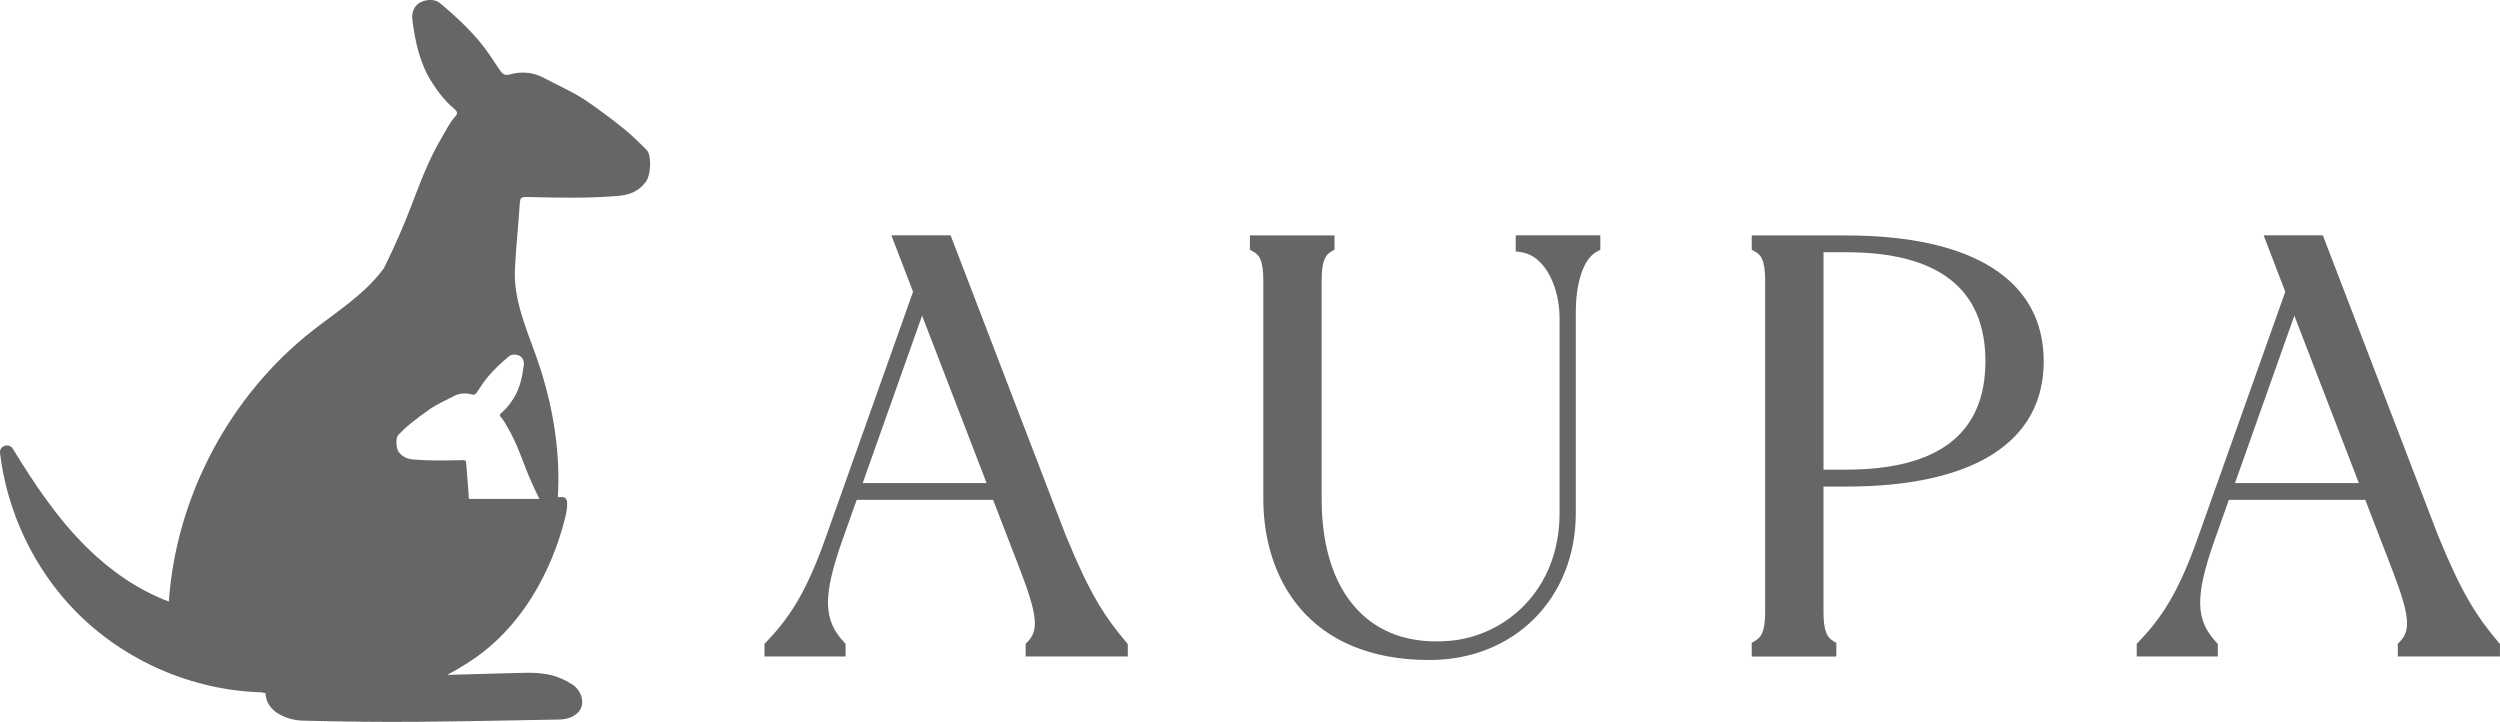
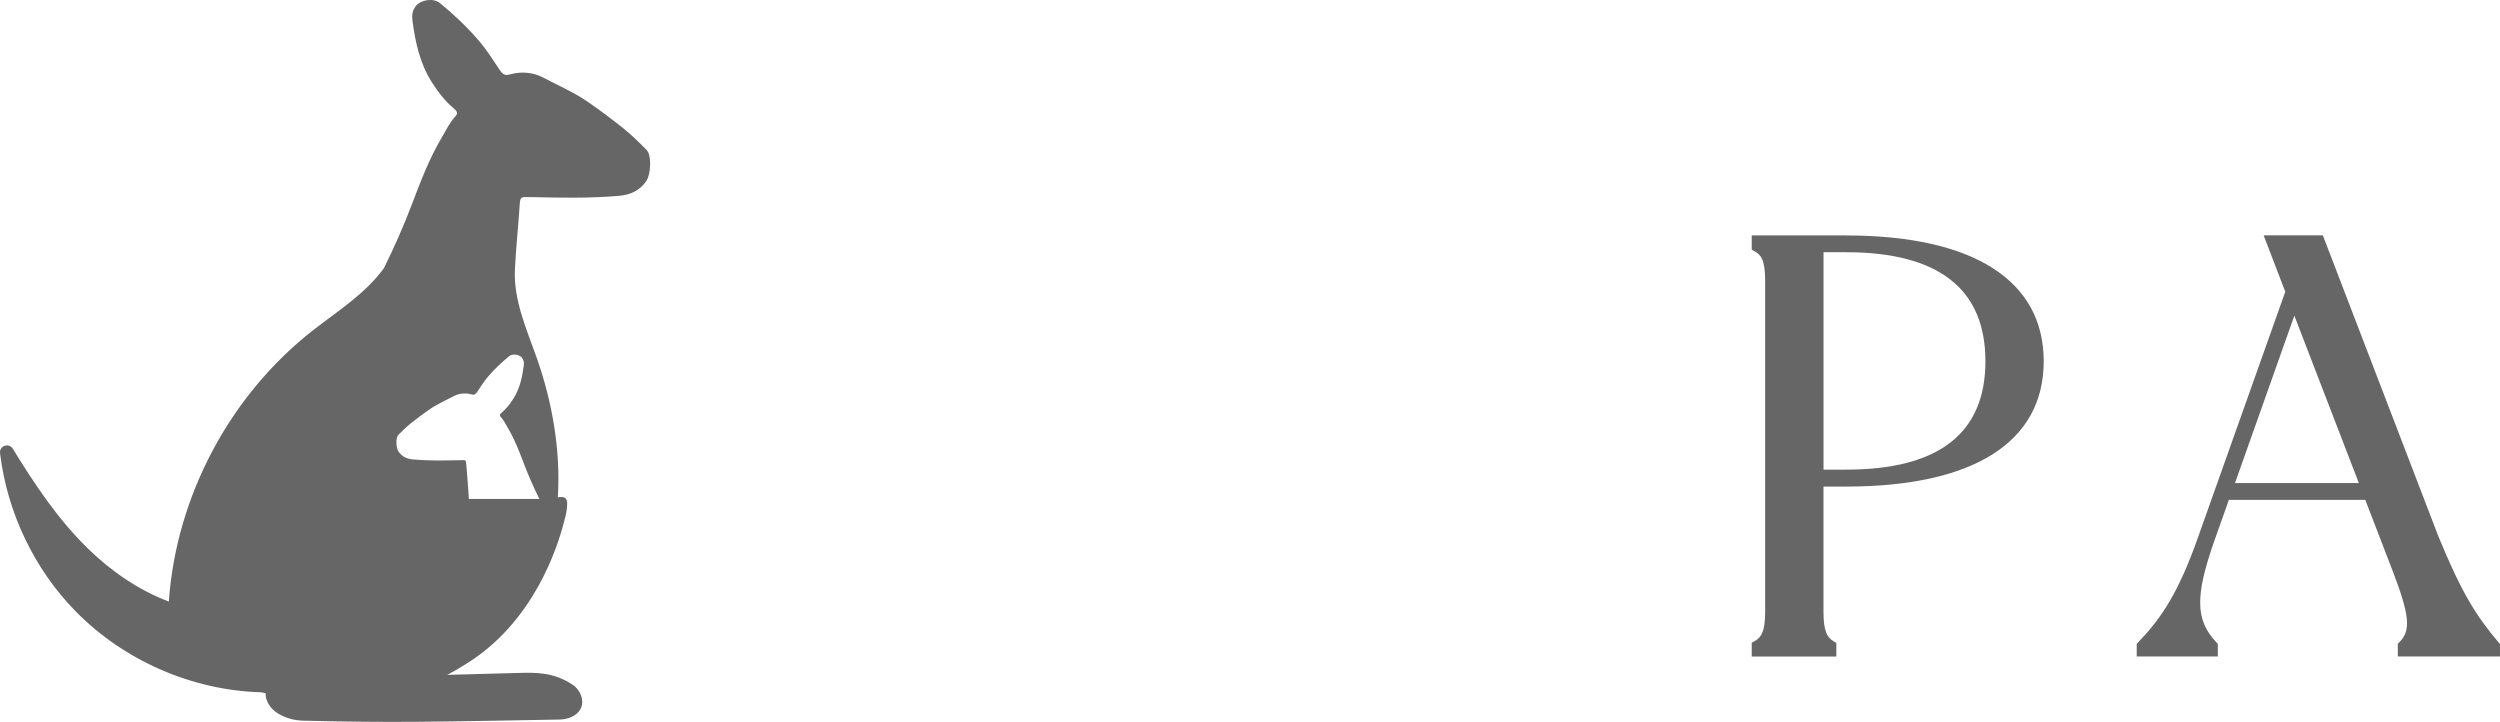
<svg xmlns="http://www.w3.org/2000/svg" id="Capa_1" data-name="Capa 1" viewBox="0 0 752.5 217.28">
  <defs>
    <style>
      .cls-1 {
        fill: #666;
      }
    </style>
  </defs>
  <path class="cls-1" d="m194.66,45.16c-2.24-2.25-4.51-4.51-6.99-6.5-3.4-2.73-6.9-5.34-10.49-7.84-4.35-3.03-9.16-5.08-13.77-7.52-3-1.58-6.58-1.87-10.04-.87-1.39.4-2.17-.19-2.93-1.33-1.97-2.95-3.87-5.98-6.16-8.68-3.57-4.2-7.59-7.98-11.85-11.49-1.95-1.6-5.75-1.06-7.29.92-1.1,1.41-1.19,2.85-.97,4.53.86,6.4,2.22,12.67,5.7,18.19,1.87,2.97,4.03,5.83,6.78,8.12.84.7,1.3,1.36.48,2.25-1.76,1.91-2.87,4.27-4.16,6.45-3.81,6.41-6.45,13.43-9.09,20.37-2.43,6.38-5.17,12.57-8.18,18.67-.07.14-.15.27-.23.41-5.73,7.75-13.68,12.65-21.28,18.59-24.95,19.51-41.11,49.86-43.36,81.46,0,.06,0,.12,0,.18-9.15-3.44-17.53-9.24-24.54-16.13-8.9-8.75-15.9-19.18-22.42-29.86-1.16-1.91-4.13-.91-3.86,1.31,2.14,17.78,10.22,34.84,22.77,47.63,14.59,14.86,35.06,23.78,55.88,24.36h.02c.42.09.84.19,1.27.29-.07,2.29,1.41,4.56,3.38,5.86,2.29,1.51,5.08,2.31,7.83,2.38,26.88.67,38.84.36,77.23-.33,2.47-.04,5.21-1.01,6.36-3.19,1.29-2.44-.05-5.75-2.35-7.27-5.76-3.8-10.8-3.72-16.59-3.56-7.06.19-14.13.38-21.19.57,1.83-.95,3.62-1.99,5.35-3.1.05-.03.09-.06.14-.08.03-.02.05-.04.08-.05l.03-.02c20.32-12.51,27.59-34.89,29.67-43.25.46-1.62.83-3.27.83-4.95,0-.68-.11-1.47-.68-1.84-.39-.25-.88-.24-1.34-.22-.26.01-.53.02-.79.03.88-14.05-1.67-28.71-6.37-41.99-3.08-8.7-7.03-17.48-6.54-26.7.3-6.21.96-12.41,1.38-18.62.21-3.13.12-3.09,3.28-3.02,8.89.2,17.78.4,26.65-.38,3.32-.29,6.18-1.49,8.2-4.39,1.39-1.99,1.72-7.8.13-9.39Zm-37.54,62.56c.59.75.64,1.53.52,2.43-.46,3.43-1.19,6.79-3.05,9.75-1,1.59-2.16,3.12-3.63,4.35-.45.37-.7.73-.26,1.21.94,1.02,1.54,2.29,2.23,3.46,2.04,3.44,3.46,7.2,4.87,10.91,1.3,3.42,2.77,6.73,4.38,10,.06.12.13.24.2.35h-21.26s0-.05,0-.07c-.16-3.33-.52-6.65-.74-9.98-.11-1.68-.07-1.66-1.76-1.62-4.76.11-9.52.21-14.27-.21-1.78-.16-3.31-.8-4.39-2.35-.74-1.06-.92-4.18-.07-5.03,1.2-1.21,2.42-2.42,3.75-3.48,1.82-1.46,3.69-2.86,5.62-4.2,2.33-1.62,4.91-2.72,7.38-4.03,1.61-.85,3.53-1,5.38-.47.75.22,1.16-.1,1.57-.71,1.06-1.58,2.08-3.2,3.3-4.65,1.91-2.25,4.06-4.27,6.35-6.15,1.04-.86,3.08-.57,3.91.49Z" />
  <g>
-     <path class="cls-1" d="m320.87,161.35l-34.74-90.51h-17.82l6.52,16.98-26.15,73.58c-6.02,17.15-11.18,24.67-18.06,31.87l-.51.53v3.8h24.42v-3.79l-.49-.53c-6.28-6.73-6.39-13.89-.49-30.67l4.32-12.15h41.06l8.16,21.16c5.18,13.49,5.64,18.14,2.17,21.61l-.54.54v3.82h30.75v-3.73l-.43-.51c-6.62-7.84-11.03-14.64-18.15-32.01Zm-61.19-15.95l17.87-50.39,19.42,50.39h-37.29Z" />
-     <path class="cls-1" d="m456.24,75.67l1.57.23c7.54,1.08,11.62,11.01,11.62,19.82v58.73c0,23.47-16.67,37.1-33.14,38.44-10.74.89-19.56-1.75-26.2-7.86-8.03-7.39-12.27-19.42-12.27-34.8v-65.77c0-6.49,1.35-7.83,2.98-8.8l.89-.53v-4.28h-25.47v4.31l.93.52c1.7.96,3.11,2.28,3.11,8.78v65.77c0,23.41,13.14,48.43,50.02,48.43,25.52,0,44.04-18.59,44.04-44.21v-60.67c0-7.09,1.68-15.57,6.41-18.08l.97-.52v-4.34h-25.47v4.83Z" />
    <path class="cls-1" d="m555.66,70.85h-28.39v4.31l.93.52c1.7.96,3.11,2.28,3.11,8.78v99.71c0,5.88-1.14,7.67-3.11,8.78l-.93.53v4.14h25.47v-4.1l-.89-.53c-1.84-1.1-2.98-2.96-2.98-8.8v-37.73h6.78c38.38,0,59.51-13.39,59.51-37.71s-21.13-37.88-59.51-37.88Zm-6.78,5.07h6.78c27.84,0,41.95,11.04,41.95,32.81s-14.12,32.63-41.95,32.63h-6.78v-65.44Z" />
    <path class="cls-1" d="m752.07,193.36c-6.62-7.85-11.03-14.64-18.15-32.01l-34.74-90.51h-17.82l6.51,16.98-26.15,73.58c-6.02,17.15-11.18,24.67-18.06,31.87l-.51.53v3.8h24.41v-3.79l-.49-.53c-6.28-6.73-6.39-13.89-.49-30.67l4.31-12.15h41.06l8.16,21.16c5.18,13.49,5.64,18.14,2.17,21.61l-.54.54v3.82h30.75v-3.73l-.43-.51Zm-79.34-47.95l17.87-50.39,19.42,50.39h-37.29Z" />
  </g>
</svg>